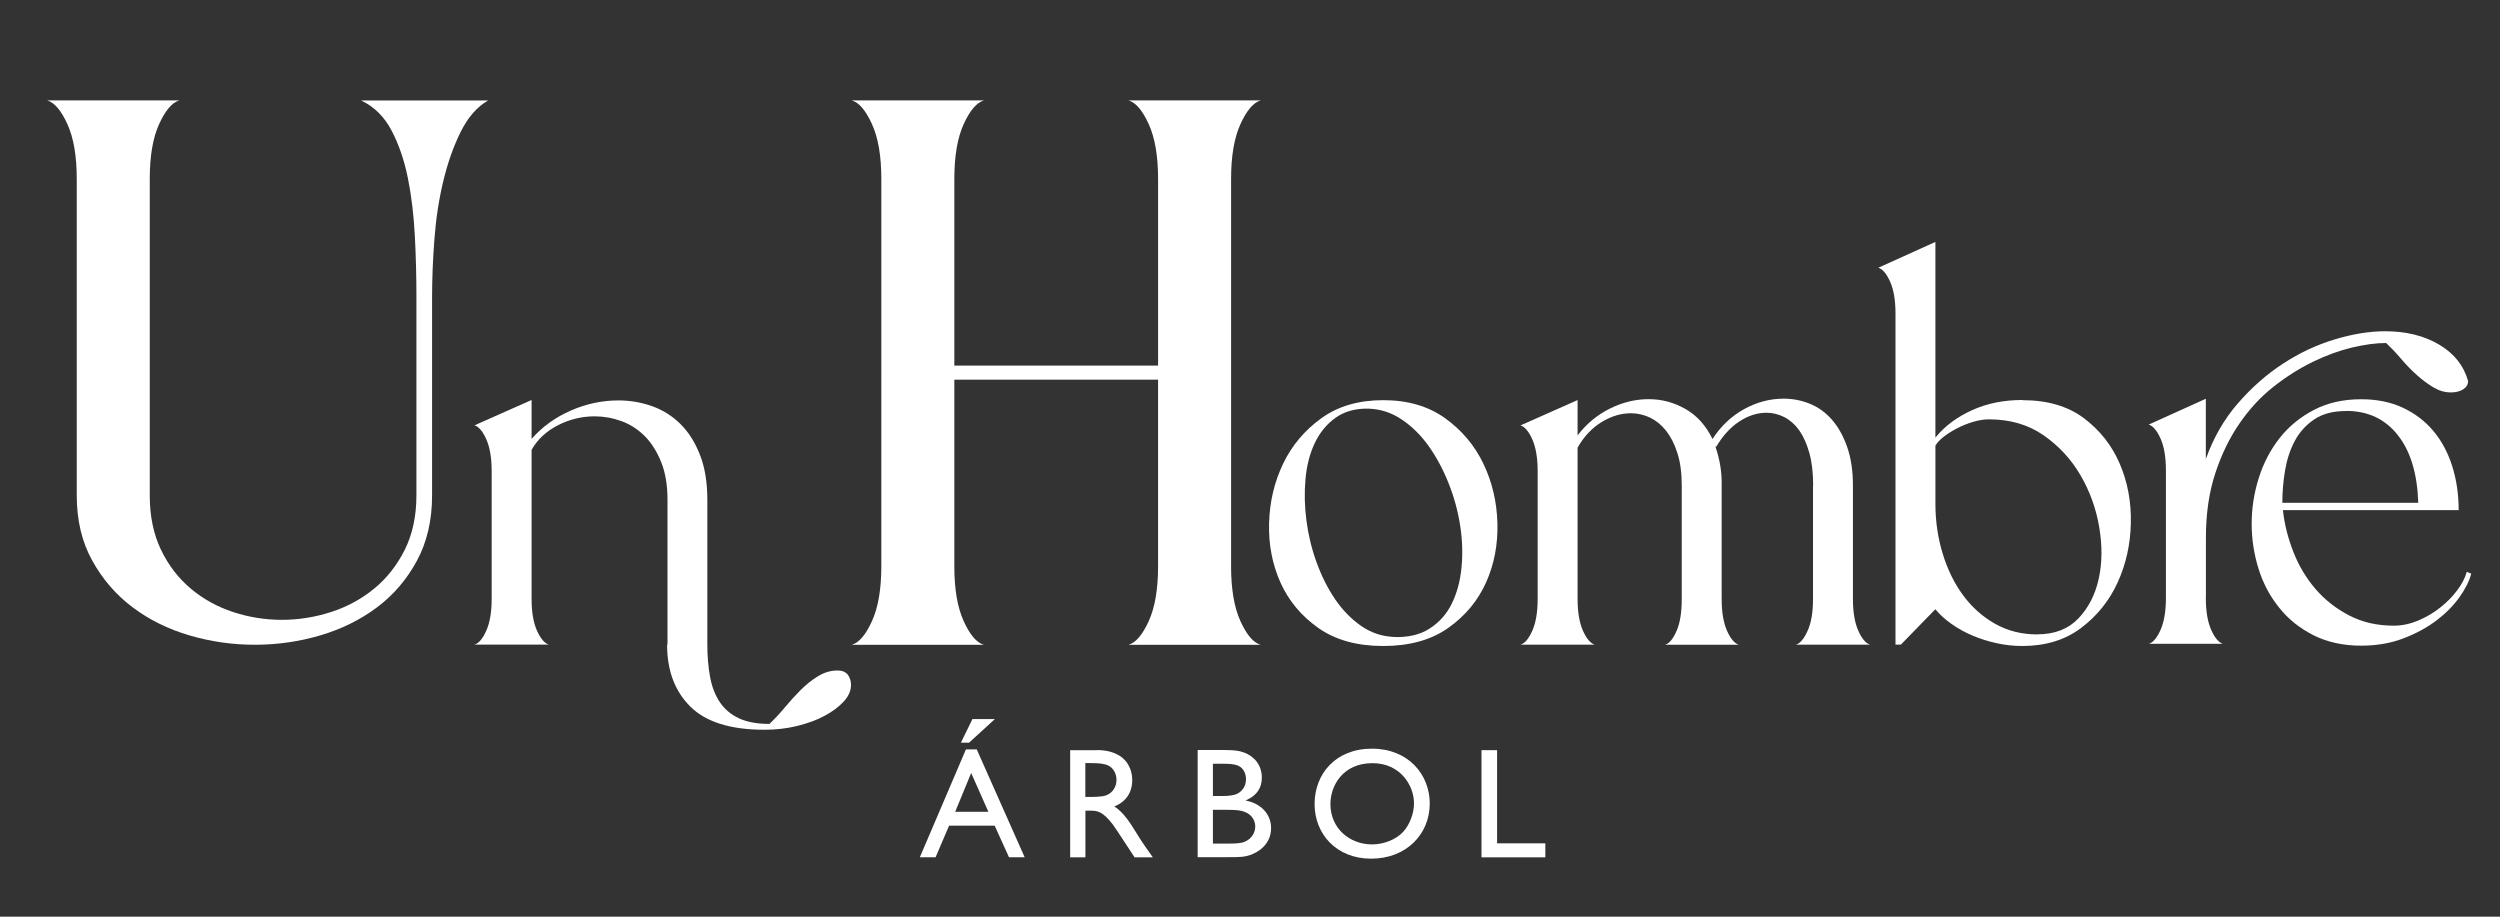
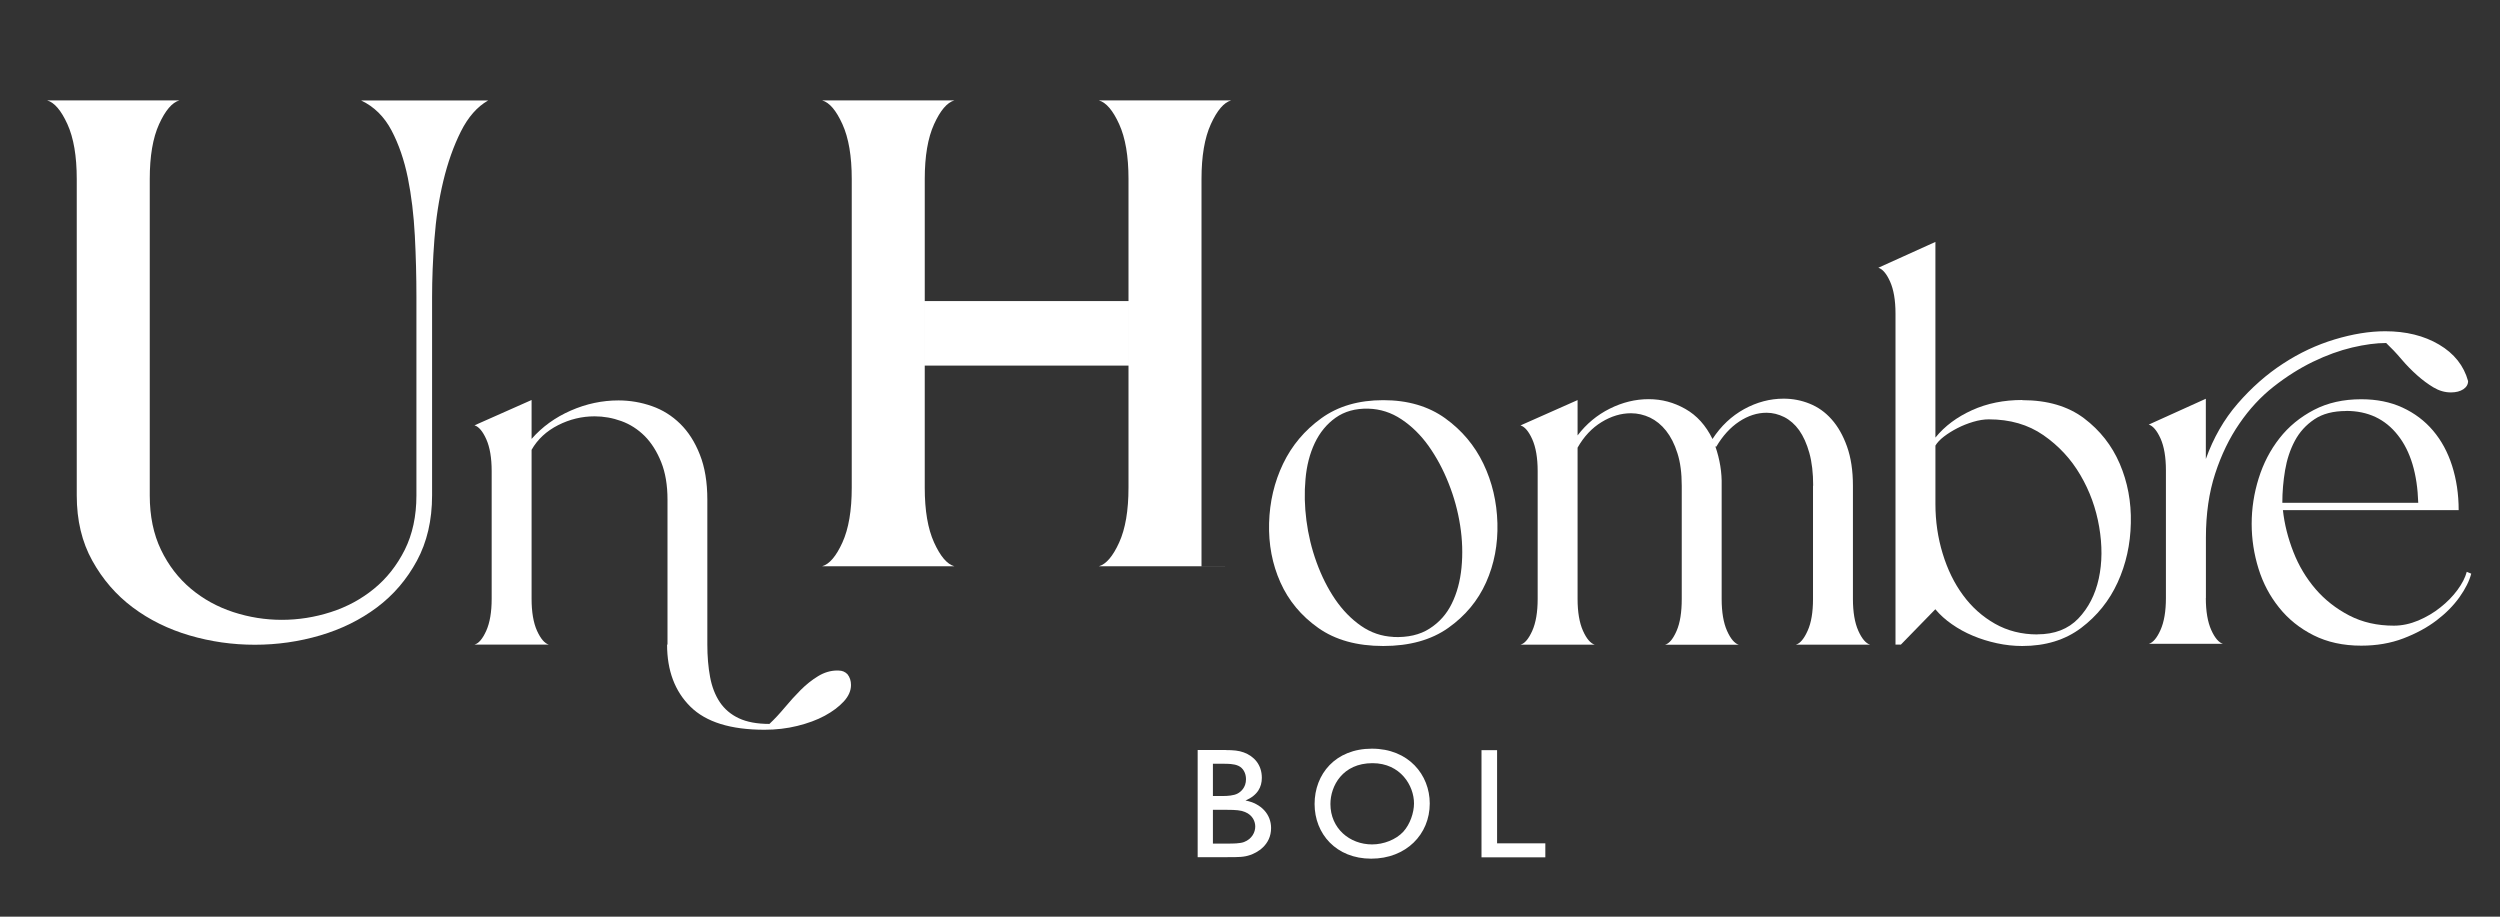
<svg xmlns="http://www.w3.org/2000/svg" id="Capa_1" data-name="Capa 1" viewBox="0 0 300 110">
  <rect x="0" y="0" width="300" height="110" fill="#333333" stroke="none" />
  <defs>
    <style> .cls-1 { fill: #fff; } </style>
  </defs>
  <g>
    <path class="cls-1" d="m58.57,12.06c-1.31.75-2.4,1.99-3.27,3.73s-1.57,3.72-2.1,5.92c-.53,2.21-.89,4.54-1.07,7-.19,2.46-.28,4.77-.28,6.95v23.79c0,2.99-.61,5.6-1.82,7.84s-2.81,4.11-4.8,5.6c-1.99,1.49-4.26,2.61-6.81,3.36-2.55.75-5.16,1.12-7.84,1.12s-5.29-.37-7.84-1.12c-2.55-.75-4.82-1.87-6.81-3.36-1.99-1.49-3.61-3.36-4.85-5.6-1.25-2.24-1.87-4.85-1.87-7.84V21.48c0-2.74-.37-4.93-1.12-6.58-.75-1.65-1.56-2.6-2.43-2.85h15.86c-.87.25-1.68,1.2-2.43,2.85-.75,1.65-1.12,3.84-1.12,6.58v37.97c0,2.49.45,4.66,1.35,6.53.9,1.87,2.1,3.42,3.59,4.67,1.49,1.25,3.19,2.18,5.08,2.8,1.9.62,3.84.93,5.83.93s3.95-.31,5.88-.93c1.93-.62,3.65-1.55,5.18-2.8,1.52-1.24,2.75-2.8,3.69-4.67.93-1.87,1.4-4.04,1.4-6.53v-23.79c0-2.43-.06-4.88-.19-7.37-.13-2.49-.41-4.81-.84-6.95-.44-2.15-1.09-4.04-1.96-5.69-.87-1.65-2.08-2.85-3.64-3.59h15.21Z" />
    <path class="cls-1" d="m100.66,80.47c.4,0,.74.14,1.03.43.29.36.43.8.43,1.3,0,.69-.29,1.35-.87,1.98-.58.63-1.34,1.2-2.28,1.71-.94.51-2.04.91-3.29,1.22-1.25.31-2.56.46-3.94.46-4.06,0-7.02-.92-8.89-2.77-1.87-1.85-2.8-4.33-2.8-7.45h.05v-17.39c0-1.74-.25-3.24-.76-4.51-.51-1.27-1.17-2.31-1.98-3.13-.82-.81-1.75-1.41-2.8-1.79-1.05-.38-2.12-.57-3.21-.57-1.52,0-2.98.35-4.38,1.06-1.39.71-2.46,1.69-3.18,2.96v17.88c0,1.59.22,2.87.65,3.83.44.96.91,1.51,1.41,1.66h-8.91c.51-.14.98-.7,1.41-1.66s.65-2.24.65-3.83v-15.33c0-1.59-.22-2.87-.65-3.83-.43-.96-.91-1.51-1.41-1.66l6.85-3.04v4.67c1.27-1.45,2.83-2.58,4.7-3.4,1.87-.82,3.78-1.22,5.73-1.22,1.38,0,2.71.23,4,.68,1.29.45,2.42,1.16,3.4,2.12s1.77,2.19,2.36,3.7c.6,1.5.9,3.31.9,5.41v17.39c0,1.41.11,2.71.33,3.89.22,1.18.61,2.18,1.17,3.02.56.83,1.32,1.48,2.28,1.93.96.45,2.18.68,3.67.68.62-.58,1.23-1.24,1.85-1.98.62-.74,1.25-1.44,1.9-2.09.65-.65,1.35-1.21,2.09-1.66.74-.45,1.51-.68,2.31-.68h.16Z" />
-     <path class="cls-1" d="m147.73,67.95c0,2.74.37,4.93,1.12,6.58.75,1.65,1.55,2.6,2.43,2.85h-15.86c.87-.25,1.68-1.2,2.43-2.85.75-1.65,1.12-3.84,1.12-6.58v-22.39h-24.45v22.39c0,2.74.37,4.93,1.12,6.58.75,1.65,1.55,2.6,2.43,2.85h-15.86c.87-.25,1.68-1.2,2.43-2.85.75-1.65,1.12-3.84,1.12-6.58V21.48c0-2.74-.37-4.93-1.12-6.58-.75-1.65-1.55-2.6-2.43-2.85h15.86c-.87.25-1.68,1.2-2.43,2.85-.75,1.65-1.12,3.84-1.12,6.58v22.39h24.45v-22.39c0-2.74-.37-4.93-1.12-6.58-.75-1.65-1.56-2.6-2.43-2.85h15.86c-.87.25-1.68,1.2-2.43,2.85-.75,1.65-1.12,3.84-1.12,6.58v46.46Z" />
+     <path class="cls-1" d="m147.73,67.95h-15.86c.87-.25,1.68-1.2,2.43-2.85.75-1.65,1.12-3.84,1.12-6.58v-22.39h-24.45v22.39c0,2.74.37,4.93,1.12,6.58.75,1.65,1.55,2.6,2.43,2.85h-15.86c.87-.25,1.68-1.2,2.43-2.85.75-1.65,1.12-3.84,1.12-6.58V21.48c0-2.74-.37-4.93-1.12-6.58-.75-1.65-1.55-2.6-2.43-2.85h15.86c-.87.25-1.68,1.2-2.43,2.85-.75,1.65-1.12,3.84-1.12,6.58v22.39h24.45v-22.39c0-2.74-.37-4.93-1.12-6.58-.75-1.65-1.56-2.6-2.43-2.85h15.86c-.87.25-1.68,1.2-2.43,2.85-.75,1.65-1.12,3.84-1.12,6.58v46.46Z" />
    <path class="cls-1" d="m166,48.02c2.94,0,5.41.73,7.42,2.17,2.01,1.45,3.54,3.27,4.59,5.46,1.05,2.19,1.61,4.57,1.68,7.12.07,2.55-.38,4.93-1.36,7.12-.98,2.19-2.49,4.01-4.54,5.46-2.05,1.45-4.65,2.17-7.8,2.17s-5.75-.72-7.8-2.17c-2.05-1.45-3.56-3.27-4.54-5.46s-1.43-4.57-1.36-7.12c.07-2.55.63-4.93,1.68-7.12,1.05-2.19,2.58-4.01,4.59-5.46,2.01-1.45,4.48-2.17,7.42-2.17Zm1.2,28.42c1.74.07,3.19-.26,4.35-1.01,1.16-.74,2.05-1.74,2.66-2.99.62-1.25,1.01-2.69,1.17-4.32.16-1.63.11-3.32-.16-5.05-.27-1.74-.73-3.43-1.39-5.08-.65-1.65-1.45-3.13-2.39-4.46-.94-1.32-2.03-2.39-3.26-3.21s-2.55-1.24-3.97-1.28c-1.56-.04-2.87.33-3.94,1.09-1.07.76-1.9,1.78-2.5,3.04-.6,1.27-.97,2.71-1.11,4.32-.15,1.61-.11,3.27.11,4.97.22,1.7.62,3.38,1.22,5.03.6,1.65,1.34,3.12,2.23,4.43.89,1.3,1.92,2.36,3.1,3.18,1.18.82,2.47,1.26,3.89,1.33Z" />
    <path class="cls-1" d="m217.58,58.29c0-1.52-.15-2.83-.46-3.94-.31-1.11-.72-2.01-1.22-2.72-.51-.71-1.11-1.23-1.79-1.58-.69-.34-1.39-.52-2.12-.52-1.12,0-2.22.35-3.29,1.06-1.07.71-1.98,1.71-2.75,3.02l-.11-.05c.54,1.56.8,3.13.76,4.73v13.59c0,1.59.22,2.87.65,3.83s.91,1.51,1.41,1.66h-8.86c.51-.14.97-.7,1.39-1.66.42-.96.62-2.24.62-3.83v-13.59c0-1.52-.17-2.83-.52-3.91-.34-1.09-.8-1.98-1.36-2.69-.56-.71-1.21-1.23-1.93-1.58-.73-.34-1.49-.52-2.28-.52-1.2,0-2.37.35-3.53,1.06-1.16.71-2.12,1.73-2.88,3.07v18.15c0,1.59.22,2.87.65,3.83s.91,1.51,1.41,1.66h-8.91c.51-.14.98-.7,1.41-1.66s.65-2.24.65-3.83v-15.33c0-1.59-.22-2.87-.65-3.83-.43-.96-.91-1.51-1.41-1.66l6.85-3.04v4.24c1.05-1.38,2.34-2.45,3.86-3.21,1.52-.76,3.08-1.14,4.67-1.14s3.02.39,4.4,1.17c1.38.78,2.46,1.98,3.26,3.61,1.01-1.56,2.28-2.75,3.8-3.59,1.52-.83,3.1-1.25,4.73-1.25,1.09,0,2.13.2,3.12.6,1,.4,1.88,1.02,2.64,1.88.76.85,1.38,1.94,1.85,3.26s.71,2.89.71,4.7v13.59c0,1.59.22,2.87.65,3.83.43.96.91,1.51,1.41,1.66h-8.91c.51-.14.98-.7,1.41-1.66.44-.96.65-2.24.65-3.83v-13.59Z" />
    <path class="cls-1" d="m242.69,48.02c3.01,0,5.47.73,7.39,2.17,1.92,1.45,3.35,3.27,4.29,5.46.94,2.19,1.39,4.57,1.33,7.12-.05,2.55-.58,4.93-1.58,7.12-1,2.19-2.46,4.01-4.38,5.46-1.92,1.45-4.28,2.17-7.07,2.17-1.01,0-2.03-.11-3.04-.33-1.02-.22-1.98-.52-2.88-.9-.91-.38-1.75-.84-2.53-1.39-.78-.54-1.44-1.14-1.98-1.79l-4.13,4.24h-.65v-39.73c0-1.59-.22-2.87-.65-3.83-.43-.96-.91-1.51-1.41-1.66l6.85-3.1v23.48c1.12-1.38,2.59-2.47,4.4-3.29,1.81-.82,3.82-1.22,6.03-1.22Zm1.79,28.1c2.07,0,3.7-.63,4.92-1.9,1.21-1.27,2.03-2.86,2.45-4.78.42-1.92.43-4,.05-6.22-.38-2.23-1.13-4.3-2.26-6.22-1.12-1.92-2.6-3.51-4.43-4.78-1.83-1.27-4.01-1.9-6.55-1.9-.58,0-1.21.1-1.88.3-.67.2-1.3.45-1.9.76s-1.13.64-1.6,1c-.47.36-.82.73-1.03,1.09v7.01c0,2.07.29,4.05.87,5.95.58,1.9,1.39,3.57,2.45,5,1.05,1.43,2.33,2.57,3.83,3.42,1.5.85,3.2,1.28,5.08,1.28Z" />
    <path class="cls-1" d="m264.7,71.77c0,1.59.22,2.87.65,3.83.43.96.91,1.51,1.41,1.66h-8.91c.51-.14.98-.7,1.41-1.66.43-.96.65-2.24.65-3.83v-15.33c0-1.59-.22-2.87-.65-3.83-.44-.96-.91-1.51-1.41-1.66l6.85-3.1v7.23c.91-2.54,2.18-4.76,3.83-6.66,1.65-1.9,3.46-3.5,5.43-4.78,1.97-1.29,4.04-2.26,6.2-2.91,2.16-.65,4.18-.98,6.06-.98,2.5,0,4.66.53,6.47,1.6,1.81,1.07,2.97,2.53,3.48,4.38,0,.4-.19.72-.57.98-.38.25-.88.38-1.49.38-.73,0-1.42-.2-2.09-.6-.67-.4-1.33-.89-1.98-1.47-.65-.58-1.28-1.22-1.88-1.93-.6-.71-1.21-1.35-1.82-1.93-1.2,0-2.55.18-4.08.54-1.52.36-3.09.93-4.7,1.71-1.61.78-3.19,1.78-4.73,2.99-1.54,1.21-2.91,2.69-4.1,4.43-1.2,1.74-2.17,3.74-2.91,6.01-.74,2.26-1.11,4.83-1.11,7.69v7.23Zm31.85-2.94c-.22.87-.69,1.81-1.41,2.83-.73,1.02-1.65,1.95-2.77,2.8-1.12.85-2.45,1.57-3.97,2.15-1.52.58-3.21.87-5.05.87-2.17,0-4.08-.42-5.73-1.25-1.65-.83-3.03-1.94-4.13-3.32-1.11-1.38-1.93-2.93-2.47-4.67-.54-1.74-.82-3.53-.82-5.38s.28-3.67.84-5.46c.56-1.79,1.39-3.4,2.5-4.81,1.1-1.41,2.48-2.54,4.13-3.4s3.54-1.28,5.68-1.28c1.85,0,3.5.33,4.95,1,1.45.67,2.67,1.59,3.67,2.77,1,1.18,1.76,2.58,2.28,4.21.52,1.63.79,3.41.79,5.33h-21.09c.18,1.67.6,3.33,1.25,5,.65,1.67,1.54,3.15,2.66,4.46,1.12,1.3,2.47,2.36,4.05,3.18,1.58.82,3.36,1.22,5.35,1.22.98,0,1.96-.21,2.94-.62.98-.42,1.87-.94,2.66-1.58.8-.63,1.48-1.33,2.04-2.09.56-.76.93-1.49,1.11-2.17l.54.22Zm-15-19.51c-1.56,0-2.84.33-3.83,1-1,.67-1.78,1.53-2.34,2.58-.56,1.05-.95,2.23-1.17,3.53-.22,1.3-.33,2.61-.33,3.91h16.31c-.11-3.48-.92-6.19-2.45-8.12-1.52-1.94-3.59-2.91-6.2-2.91Z" />
  </g>
  <g>
-     <path class="cls-1" d="m122.97,102.87h-1.89l-1.72-3.79h-5.47l-1.62,3.79h-1.89l5.53-12.94h1.3l5.75,12.94Zm-4.36-5.45l-2.07-4.66-1.92,4.66h4Zm.77-11.13l-3.09,2.83h-.98l1.38-2.83h2.7Z" />
-     <path class="cls-1" d="m131.64,90.01c.6,0,1.4.06,2.21.42,1.38.58,2.02,1.87,2.02,3.17,0,1.49-.75,2.62-2.15,3.17,1.17.77,1.89,1.96,2.87,3.54.55.89.87,1.32,1.75,2.57h-2.19c-.43-.62-2.22-3.43-2.64-3.98-1.26-1.62-1.89-1.62-2.77-1.62h-.49v5.6h-1.83v-12.86h3.23Zm-1.4,1.57v4.05h.72c.28,0,1.28,0,1.79-.19.87-.34,1.23-1.15,1.23-1.85,0-.74-.38-1.43-.98-1.72-.47-.23-1.08-.3-2.19-.3h-.57Z" />
    <path class="cls-1" d="m147.1,90.01c.92,0,1.55.06,2.15.28,1.23.45,2.17,1.47,2.17,3.05,0,1.09-.49,2.09-1.96,2.72,1.89.36,3.07,1.66,3.07,3.3,0,2.09-1.73,2.98-2.51,3.24-.75.26-1.36.26-2.74.26h-3.56v-12.86h3.38Zm-1.55,1.64v3.87h1.23c.47,0,1.28-.04,1.74-.3.36-.19,1-.7,1-1.72,0-.72-.34-1.34-.91-1.6-.53-.25-1.28-.25-1.83-.25h-1.23Zm0,5.53v4.05h1.83c.53,0,1.43,0,1.91-.19.94-.36,1.34-1.17,1.34-1.85,0-.55-.26-1.36-1.23-1.75-.49-.21-1.11-.26-2.11-.26h-1.73Z" />
    <path class="cls-1" d="m171.57,96.42c0,3.7-2.83,6.62-7.03,6.62s-6.79-2.98-6.79-6.56,2.49-6.64,6.88-6.64,6.94,3.13,6.94,6.58Zm-11.92.06c0,2.92,2.3,4.85,5,4.85,1.38,0,2.87-.57,3.75-1.53.81-.89,1.28-2.28,1.28-3.39,0-2.13-1.62-4.83-4.98-4.83-3.6,0-5.05,2.75-5.05,4.9Z" />
    <path class="cls-1" d="m179.65,101.2h5.79v1.68h-7.66v-12.86h1.87v11.18Z" />
  </g>
</svg>